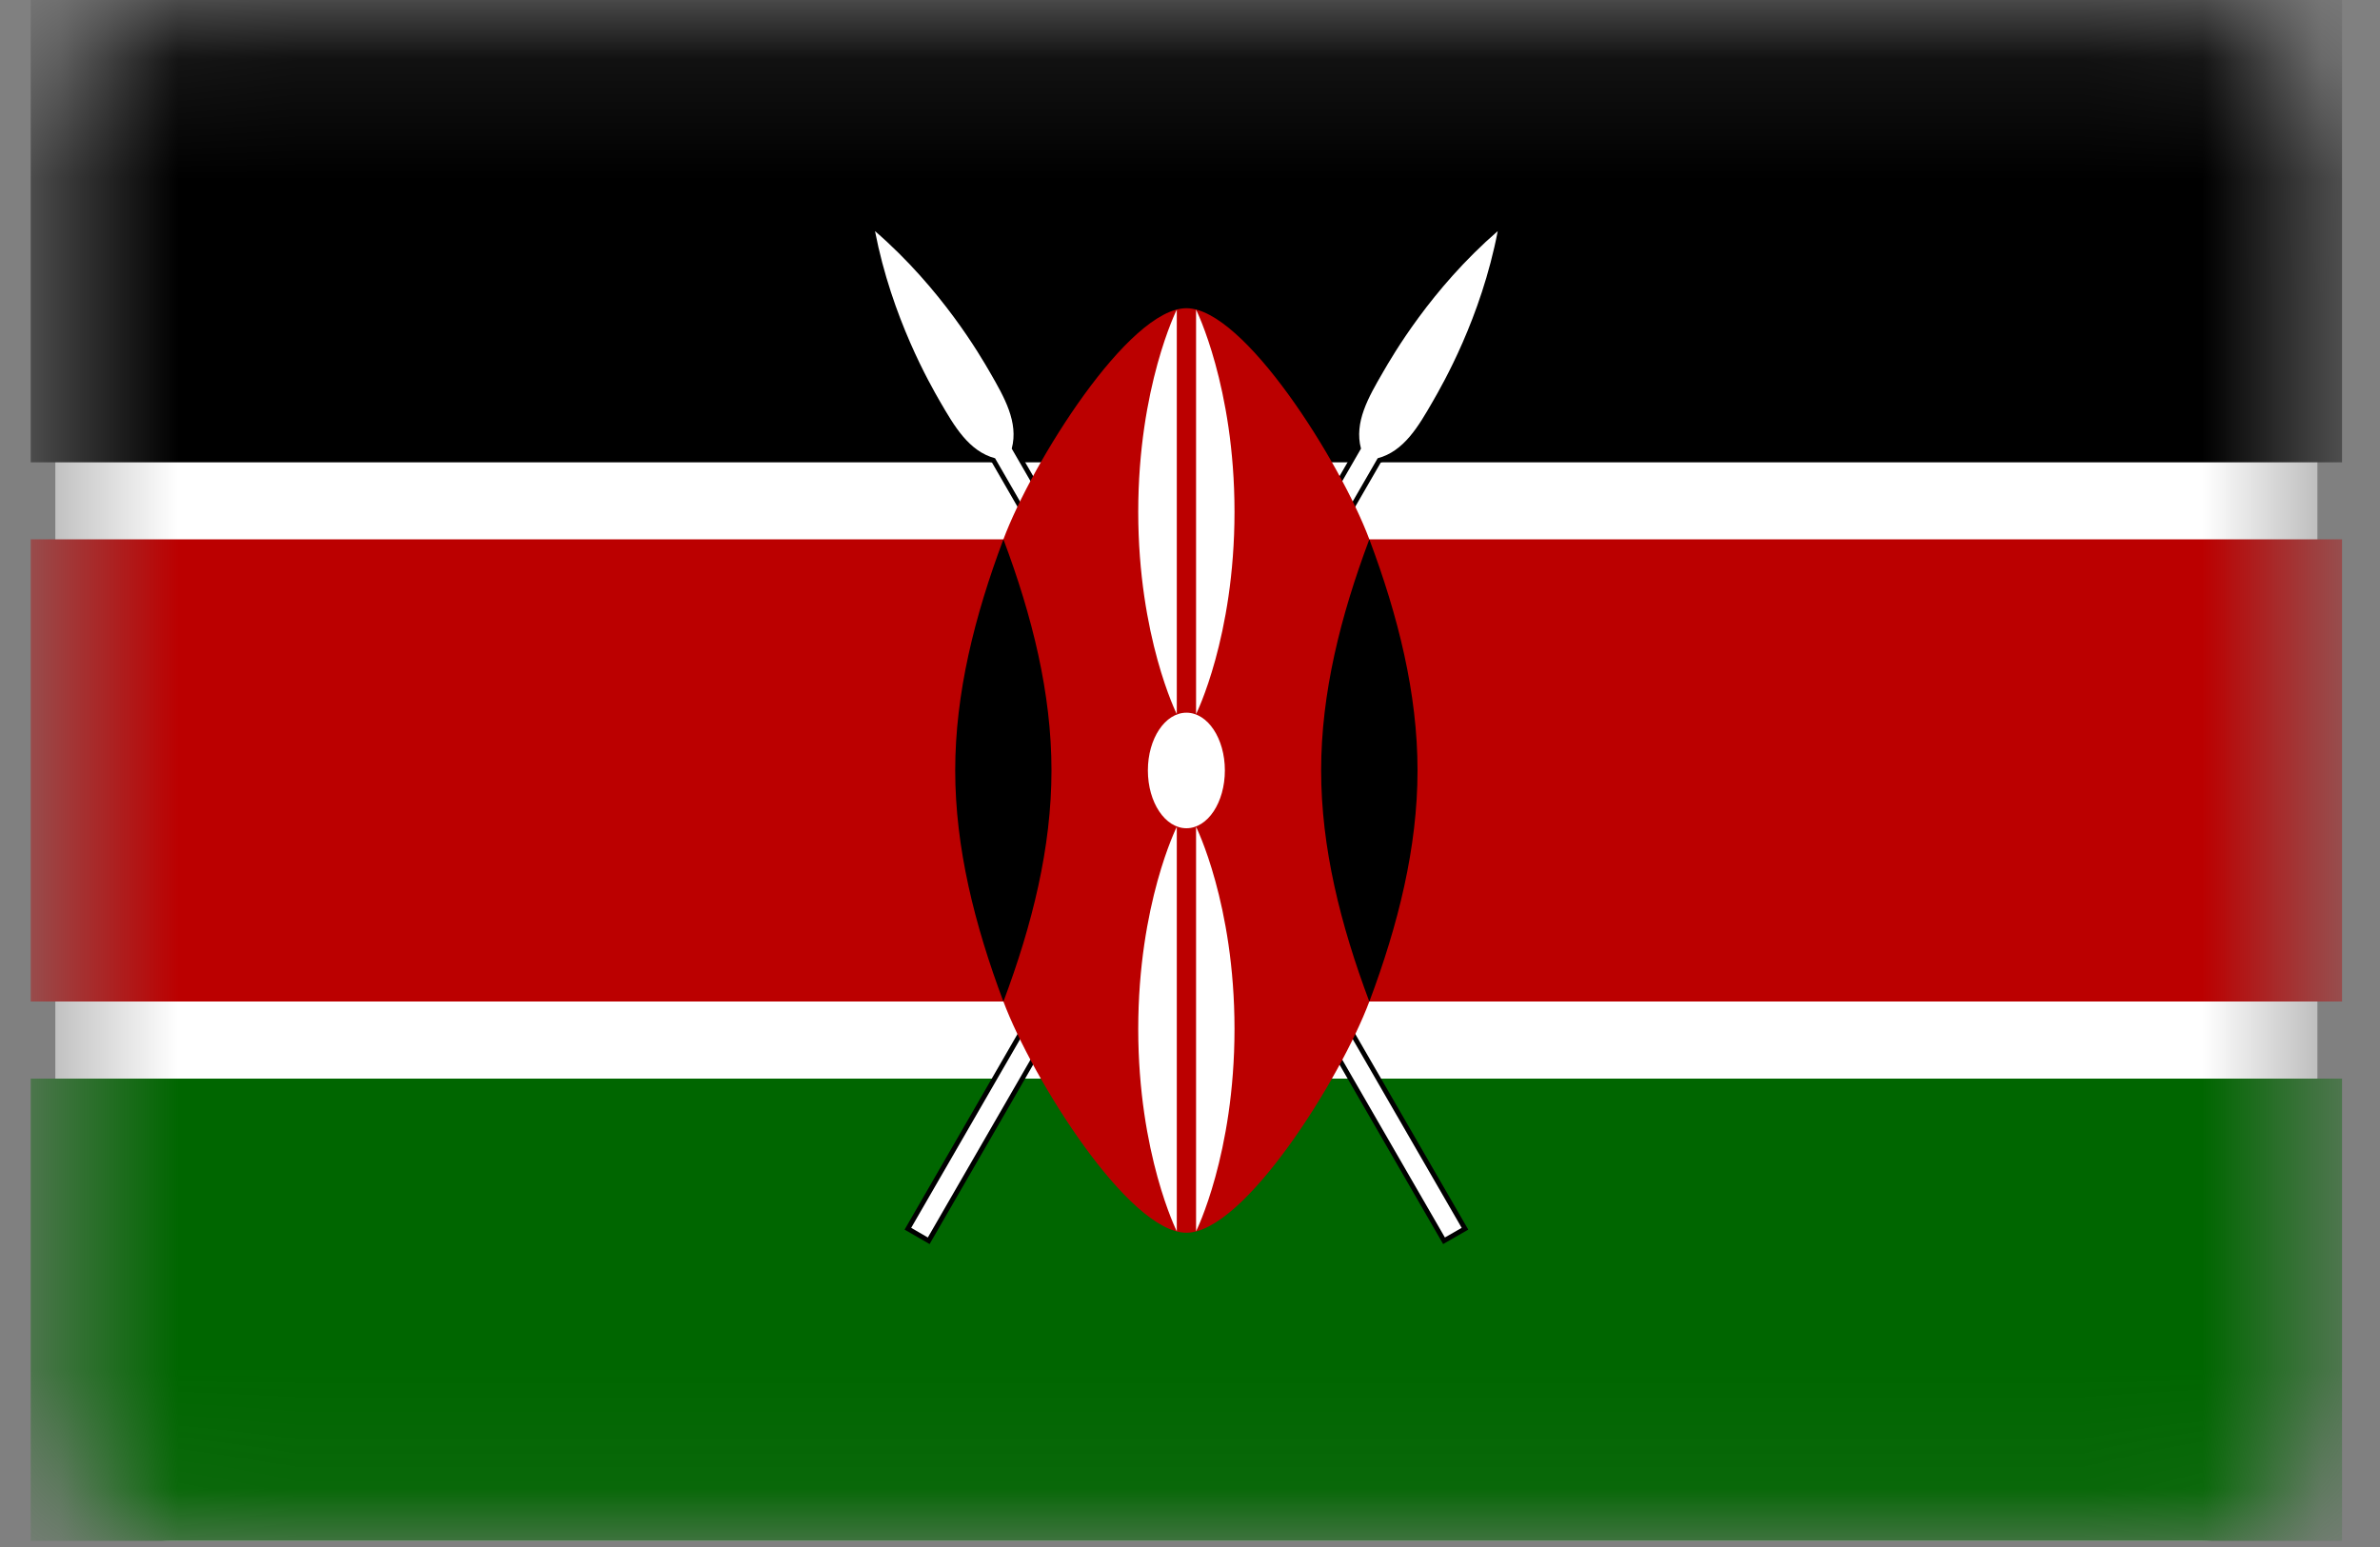
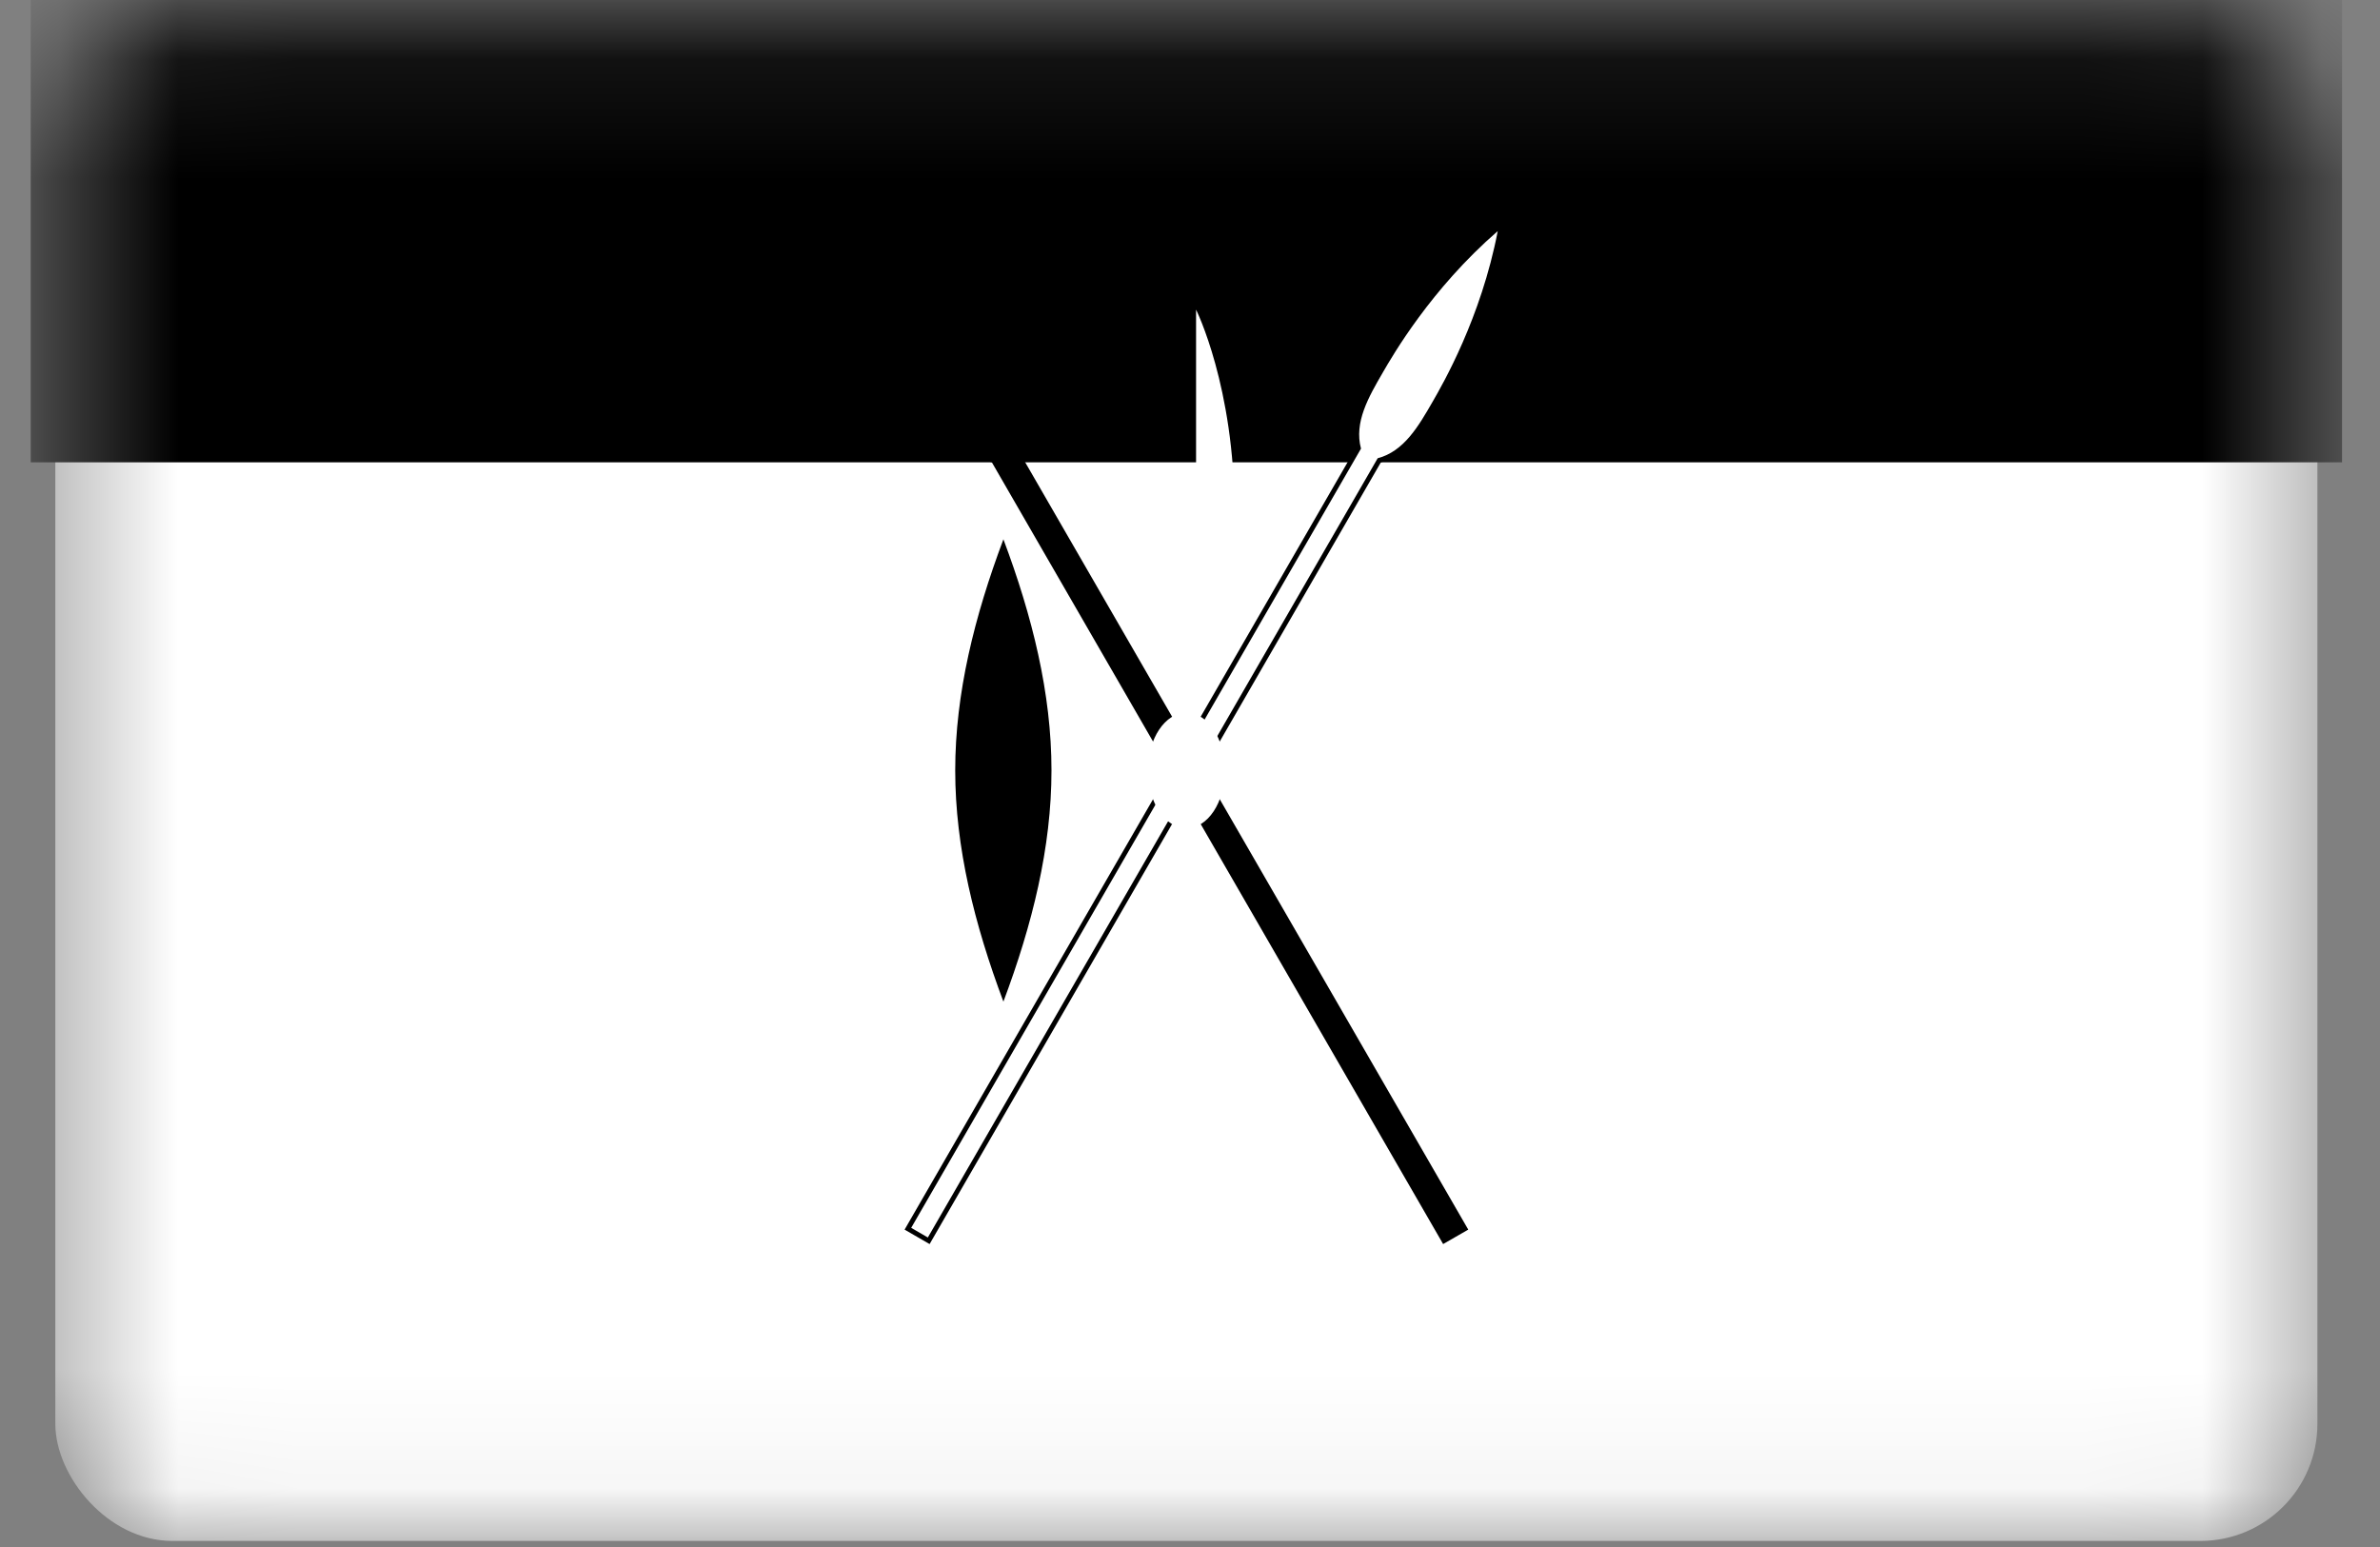
<svg xmlns="http://www.w3.org/2000/svg" width="20" height="13" viewBox="0 0 20 13" fill="none">
  <rect x="0" y="0" width="20" height="13" fill="#808080" stroke="none" />
  <mask id="mask0_2238_1900" style="mask-type:alpha" maskUnits="userSpaceOnUse" x="0" y="0" width="20" height="13">
    <rect x="0.465" y="0.137" width="19.009" height="12.812" rx="0.983" fill="#D9D9D9" />
  </mask>
  <g mask="url(#mask0_2238_1900)">
    <rect x="0.465" y="0.137" width="19.009" height="12.812" rx="0.983" fill="white" />
    <path d="M0.258 0H19.681V3.885H0.258V0Z" fill="black" />
-     <path d="M0.258 9.064H19.681V12.948H0.258V9.064Z" fill="#006600" />
    <path d="M7.657 10.318L7.797 10.399L11.577 3.851C11.799 3.792 11.92 3.582 12.041 3.372C12.122 3.231 12.446 2.671 12.586 1.942C12.025 2.428 11.702 2.989 11.621 3.129C11.499 3.339 11.378 3.549 11.437 3.77L7.657 10.318Z" fill="black" stroke="black" stroke-width="0.081" />
    <path d="M7.657 10.318L7.797 10.399L11.577 3.851C11.799 3.792 11.92 3.582 12.041 3.372C12.122 3.231 12.446 2.671 12.586 1.942C12.025 2.428 11.702 2.989 11.621 3.129C11.499 3.339 11.378 3.549 11.437 3.77L7.657 10.318Z" fill="white" />
    <path d="M12.283 10.318L12.142 10.399L8.362 3.851C8.141 3.792 8.02 3.582 7.898 3.372C7.817 3.231 7.494 2.671 7.353 1.942C7.914 2.428 8.238 2.989 8.319 3.129C8.44 3.339 8.561 3.549 8.502 3.77L12.283 10.318Z" fill="black" stroke="black" stroke-width="0.081" />
-     <path d="M12.283 10.318L12.142 10.399L8.362 3.851C8.141 3.792 8.02 3.582 7.898 3.372C7.817 3.231 7.494 2.671 7.353 1.942C7.914 2.428 8.238 2.989 8.319 3.129C8.44 3.339 8.561 3.549 8.502 3.77L12.283 10.318Z" fill="white" />
-     <path d="M0.258 4.532V8.416H8.432C8.675 9.064 9.484 10.359 9.97 10.359C10.455 10.359 11.264 9.064 11.507 8.416H19.681V4.532H11.507C11.264 3.884 10.455 2.59 9.97 2.59C9.484 2.59 8.675 3.884 8.432 4.532H0.258Z" fill="#BB0000" />
-     <path d="M11.507 8.417C11.75 7.769 11.912 7.122 11.912 6.474C11.912 5.827 11.75 5.179 11.507 4.532C11.264 5.179 11.102 5.827 11.102 6.474C11.102 7.122 11.264 7.769 11.507 8.417Z" fill="black" />
    <path d="M8.432 8.417C8.189 7.769 8.027 7.122 8.027 6.474C8.027 5.827 8.189 5.179 8.432 4.532C8.675 5.179 8.836 5.827 8.836 6.474C8.836 7.122 8.675 7.769 8.432 8.417Z" fill="black" />
    <path d="M9.97 6.96C10.149 6.96 10.293 6.743 10.293 6.474C10.293 6.206 10.149 5.989 9.97 5.989C9.791 5.989 9.646 6.206 9.646 6.474C9.646 6.743 9.791 6.96 9.97 6.96Z" fill="white" />
    <path d="M10.051 6.948C10.051 6.948 10.374 7.595 10.374 8.647C10.374 9.699 10.051 10.347 10.051 10.347V6.948Z" fill="white" />
-     <path d="M9.889 6.001C9.889 6.001 9.565 5.353 9.565 4.301C9.565 3.249 9.889 2.602 9.889 2.602V6.001Z" fill="white" />
    <path d="M9.889 6.948C9.889 6.948 9.565 7.595 9.565 8.647C9.565 9.699 9.889 10.347 9.889 10.347V6.948Z" fill="white" />
    <path d="M10.051 6.001C10.051 6.001 10.374 5.353 10.374 4.301C10.374 3.249 10.051 2.602 10.051 2.602V6.001Z" fill="white" />
  </g>
</svg>